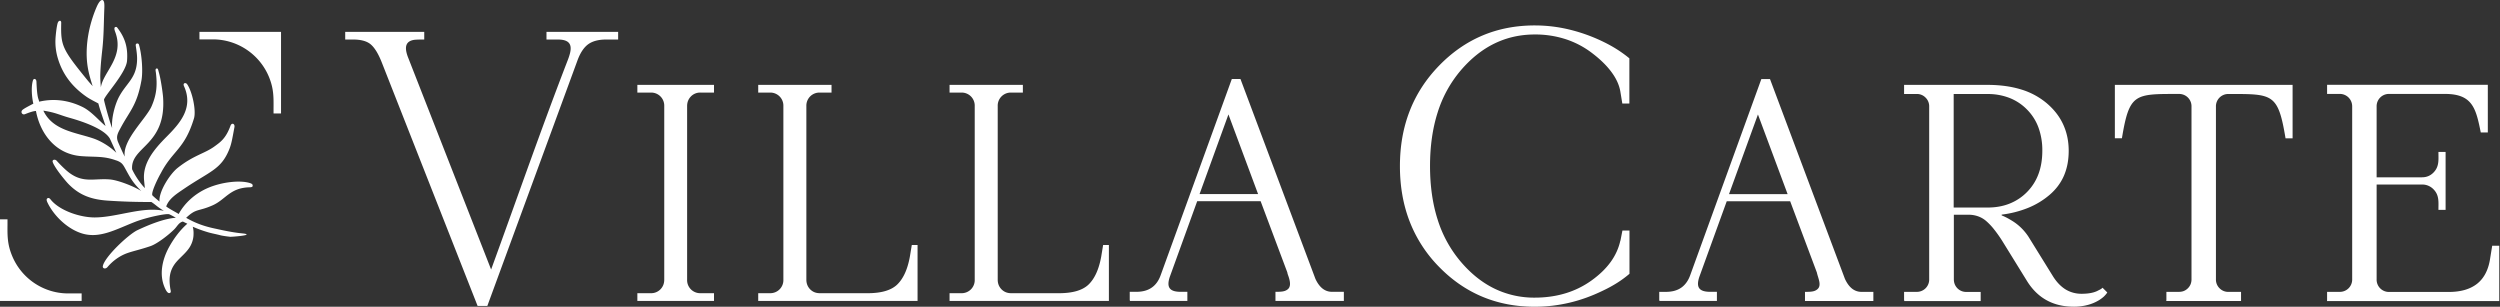
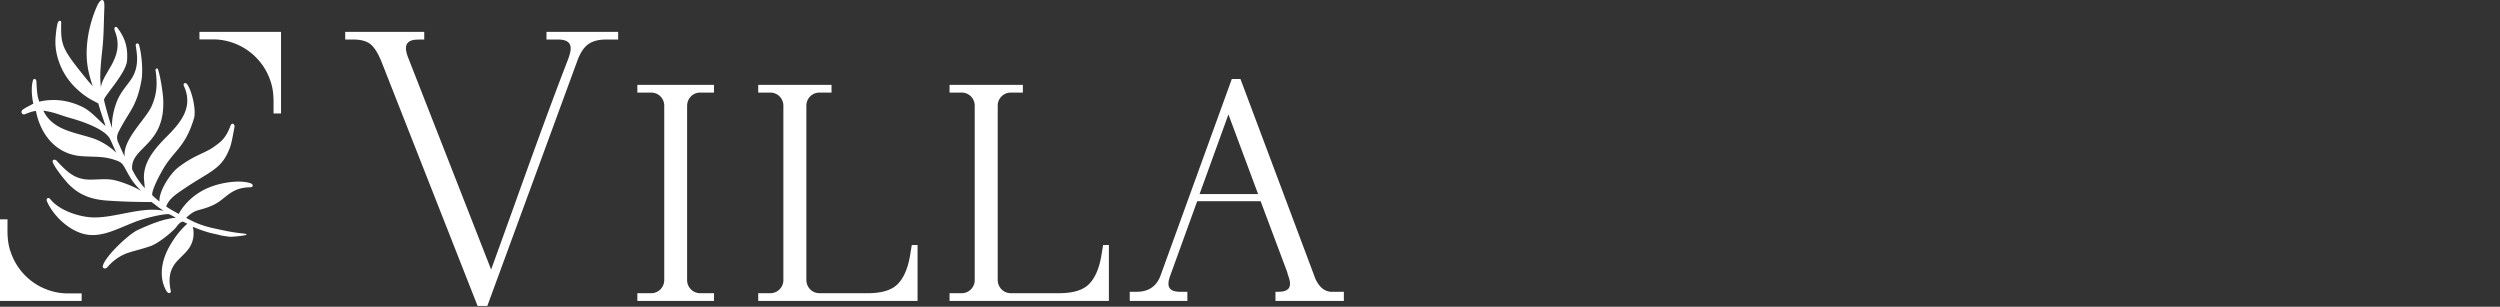
<svg xmlns="http://www.w3.org/2000/svg" width="163" height="20" fill="none">
  <rect width="100%" height="100%" fill="#333333" stroke="none" />
  <path d="M46.553 19.62v-.504h-.876a.852.852 0 0 1-.877-.88V6.916c0-.25.084-.46.25-.63a.838.838 0 0 1 .627-.25h.876v-.503h-4.997v.503h.876a.852.852 0 0 1 .877.88v11.32c0 .25-.084.46-.25.63a.846.846 0 0 1-.627.25h-.876v.504h4.997Zm31.657-6.968h3.817L80.094 7.46l-1.883 5.193Zm-4.551 6.92v-.546h.438c.398 0 .731-.09.992-.272.264-.18.46-.456.59-.822l4.635-12.78h.565l4.885 13.026c.13.283.287.496.468.638.177.137.383.21.615.21h.772v.594H83.16v-.594h.047c.38 0 .59-.026.76-.17.167-.142.2-.406.022-.895-.018-.05-.032-.09-.04-.123-.007-.029-.014-.054-.014-.073l-1.742-4.646h-4.136l-1.792 4.947c-.105.326-.112.569 0 .724.108.156.34.236.713.236h.438v.594H73.67v-.047h-.01Zm-24.223.048v-.504h.764a.852.852 0 0 0 .876-.88V6.916a.852.852 0 0 0-.876-.88h-.764v-.503h4.78v.503h-.764a.852.852 0 0 0-.877.88v11.32c0 .25.084.46.25.63.167.167.373.25.627.25h3.125c.898 0 1.546-.192 1.937-.58.391-.387.663-.988.811-1.81l.124-.753h.376v3.647h-10.39Zm12.475 0v-.504h.764a.851.851 0 0 0 .877-.88V6.916a.851.851 0 0 0-.876-.88h-.765v-.503h4.78v.503h-.764a.852.852 0 0 0-.876.88v11.32c0 .25.083.46.25.63.166.167.373.25.626.25h3.125c.898 0 1.546-.192 1.938-.58.39-.387.662-.988.81-1.81l.124-.753h.376v3.647H61.912Zm-30.77.33L24.894 4.076c-.217-.55-.449-.938-.699-1.162-.25-.225-.64-.337-1.173-.337h-.514v-.5h5.153v.5c-.283 0-.431 0-.641.018-.561.083-.666.449-.438 1.086l5.439 13.892c1.658-4.542 3.252-9.14 4.983-13.616.279-.717.43-1.38-.63-1.38h-.743v-.5h4.672v.5h-.782c-.5 0-.891.105-1.174.311-.282.207-.517.562-.699 1.061l-5.873 15.996h-.627l-.007.003Z" fill="#fff" />
-   <path d="M141.249 19.576v-.547h.811c.12 0 .229-.018.326-.057a.793.793 0 0 0 .265-.178.8.8 0 0 0 .177-.264.853.853 0 0 0 .058-.326V6.956a.802.802 0 0 0-.829-.83c-2.876 0-3.223-.053-3.708 2.89h-.46V5.534h11.588v3.484h-.46c-.489-2.94-.829-2.89-3.712-2.89a.803.803 0 0 0-.826.83v11.247a.789.789 0 0 0 .236.59.78.78 0 0 0 .59.235h.811v.594h-4.874v-.047h.007Zm10.477 0v-.547h.811a.802.802 0 0 0 .825-.83V6.954a.813.813 0 0 0-.235-.594.8.8 0 0 0-.59-.236h-.811V5.53h10.48v3.107h-.46c-.315-1.568-.533-2.513-2.336-2.513h-3.625a.802.802 0 0 0-.829.83v4.606h2.955c.304 0 .557-.105.764-.322.373-.388.311-.826.311-1.333h.467v3.78h-.467c0-.506.062-.945-.311-1.332a1.019 1.019 0 0 0-.764-.322h-2.955v6.174a.802.802 0 0 0 .829.83h3.871c.797 0 1.42-.185 1.872-.551.449-.366.728-.92.833-1.659l.131-.804h.46v3.607h-11.23v-.047l.004-.004Zm-38.991-6.92h3.817l-1.934-5.193-1.886 5.193h.003Zm-4.552 6.92v-.547h.438c.399 0 .732-.09.993-.271.26-.181.46-.456.59-.822l4.635-12.78h.565l4.885 13.026c.131.283.286.496.467.638.178.137.384.21.616.21h.771v.593h-4.458v-.594c.388 0 .62-.01.808-.17.301-.253.043-.72-.033-1.09l-1.741-4.646h-4.136l-1.792 4.943c-.105.326-.113.569 0 .725.108.155.34.235.713.235h.438v.594h-3.748v-.047l-.011.003Zm-2.531-3.882.13-.662h.46v2.817l-.014.014a6.866 6.866 0 0 1-.779.573 8.615 8.615 0 0 1-.931.51c-.72.351-1.448.616-2.19.79a9.857 9.857 0 0 1-2.256.264c-2.478 0-4.563-.873-6.258-2.614a8.683 8.683 0 0 1-1.905-2.948c-.424-1.094-.634-2.296-.634-3.61 0-2.612.851-4.795 2.55-6.544.85-.877 1.796-1.532 2.835-1.97 1.043-.439 2.177-.656 3.408-.656.76 0 1.517.09 2.267.272a10.93 10.93 0 0 1 2.227.807c.311.152.605.315.88.49.275.177.536.365.778.564l.015.015V6.75h-.46l-.13-.79c-.073-.416-.261-.833-.565-1.245-.304-.417-.721-.83-1.257-1.239a5.77 5.77 0 0 0-1.738-.92 6.421 6.421 0 0 0-2.021-.308c-1.883 0-3.494.783-4.827 2.347a7.854 7.854 0 0 0-1.5 2.73c-.332 1.04-.499 2.206-.499 3.502 0 1.297.167 2.463.5 3.502a7.855 7.855 0 0 0 1.5 2.73c.665.783 1.4 1.37 2.204 1.76a5.909 5.909 0 0 0 2.622.587c.714 0 1.376-.094 1.992-.279a5.758 5.758 0 0 0 1.706-.836c.521-.373.938-.775 1.253-1.21.311-.43.521-.894.63-1.387h.007Zm21.728-2.162h2.201c.529 0 1.007-.083 1.434-.253a3.29 3.29 0 0 0 1.145-.757c.333-.337.583-.728.749-1.177.167-.449.25-.952.25-1.514a4.3 4.3 0 0 0-.25-1.513 3.262 3.262 0 0 0-.749-1.177 3.24 3.24 0 0 0-1.145-.757 3.873 3.873 0 0 0-1.434-.254h-2.201v7.406-.004Zm-3.234 6.044v-.547h.811a.803.803 0 0 0 .826-.83V6.954a.79.79 0 0 0-.236-.59.78.78 0 0 0-.59-.236h-.811v-.594h5.435c.822 0 1.554.101 2.202.3a4.704 4.704 0 0 1 1.68.91c.471.405.826.861 1.061 1.38.236.517.355 1.082.355 1.705s-.105 1.148-.311 1.63c-.21.481-.525.897-.942 1.252a5.109 5.109 0 0 1-1.416.851 6.763 6.763 0 0 1-1.702.431v.051a3.3 3.3 0 0 1 .276.123c.108.054.224.12.351.196.228.134.434.29.619.467.185.177.351.376.496.594l1.626 2.625c.239.37.511.645.815.83.304.18.645.275 1.021.275.214 0 .406-.015.572-.044.167-.029.312-.072.431-.127l.174-.087c.04-.018.073-.04.102-.057.025-.018.047-.033.061-.047l.033-.033.311.311-.022.033a1.692 1.692 0 0 1-.217.246 2.427 2.427 0 0 1-.293.218 2.807 2.807 0 0 1-.768.322 3.443 3.443 0 0 1-.88.108c-1.333 0-2.346-.55-3.038-1.647l-1.622-2.626a8.384 8.384 0 0 0-.536-.76 3.941 3.941 0 0 0-.507-.54 1.631 1.631 0 0 0-.536-.318 1.81 1.81 0 0 0-.634-.105h-.952v4.204c0 .228.072.427.235.594a.8.8 0 0 0 .59.235h.924v.594h-4.983v-.047l-.011-.004Z" fill="#fff" />
  <path fill-rule="evenodd" clip-rule="evenodd" d="M4.36 19.62H0V14.3h.489v.359c-.007.728-.007 1.278.3 2.02a3.963 3.963 0 0 0 1.456 1.782c.634.424 1.39.67 2.195.67h.883v.489H4.36ZM7.577 10.461c-.826-.304-1.384-.21-2.285-.282-1.706-.134-2.677-1.503-2.948-2.944-.214.01-.51.13-.72.21-.186.069-.309-.16-.146-.29.142-.116.515-.297.696-.398-.095-.384-.16-1.105-.022-1.525.047-.137.217-.108.224.095.047 1.13.134 1.064.178 1.303 1.014-.239 1.984-.072 2.839.351.587.29 1.14.967 1.488 1.232-.112-.352-.384-1.108-.467-1.467-.243-.13-.532-.272-.76-.427-.946-.652-1.601-1.489-1.909-2.608a3.773 3.773 0 0 1-.13-1.119c.007-.235.076-.894.152-1.108.058-.163.228-.184.224 0-.032 1.5.044 1.702 1.742 3.781.098.12.203.232.308.351-.156-.489-.297-.96-.358-1.51-.127-1.198.126-2.488.593-3.596.07-.163.145-.33.272-.46.123-.09.185-.05.225.055.047.123.032.402.025.557-.033.88-.029 1.68-.127 2.564-.058.529-.112 1.05-.13 1.583-.011.315.01.536.036.887.149-1.018 1.55-1.963.938-3.607-.033-.087-.127-.33.047-.333.025 0 .04.007.065.022.558.71.717 1.361.656 2.187-.062.793-1.503 2.31-1.503 2.546.072.351.384 1.474.532 1.843-.061-.605.17-1.535.464-2.071.449-.826 1.05-1.156 1.148-2.162.04-.399-.008-.707-.066-1.098a.35.35 0 0 1-.003-.123c.01-.069.17-.108.206.015.181.608.272 1.716.16 2.335-.294 1.626-.76 1.978-1.348 3.075-.195.362-.325.58-.173.942.148.347.376.847.434.941-.166-1.083 1.402-2.473 1.753-3.288.333-.771.377-1.373.275-2.198-.01-.08-.061-.25.062-.257.083-.008.087.094.137.268.134.456.257 1.383.272 1.607.22 3.17-2.122 3.194-2.02 4.694.191.427.56.956.832 1.23 0 0-.047-.455-.05-.502-.113-1.112.644-2.021 1.466-2.847.873-.876 1.77-1.883 1.137-3.295-.098-.217.112-.257.203-.13.337.478.601 1.73.445 2.234-.612 2.013-1.38 2.078-2.154 3.556-.243.424-.674 1.336-.547 1.467.112.112.33.29.453.394-.055-.655.68-1.785 1.166-2.18 1.064-.85 1.785-.945 2.437-1.427.351-.26.72-.488 1.028-1.34.08-.217.297-.13.257.095-.12.637-.184 1.068-.33 1.427-.542 1.357-1.27 1.44-3.012 2.629-.431.296-.924.6-1.108 1.115.217.166.59.351.814.492.352-.648.996-1.307 1.916-1.702.905-.387 2.086-.517 2.727-.315.185.058.181.12.181.178 0 .043-.018.094-.188.098-1.293.025-1.561.789-2.416 1.173-.952.424-1.06.177-1.734.818.634.362 1.22.569 1.959.717 1.59.359 1.807.265 1.97.352.163.086-.982.177-1.065.166-.021-.003-.402-.043-.615-.094-.294-.08-.576-.123-.87-.214a8.02 8.02 0 0 1-.948-.347c.054.195.061.39.047.594-.018.228-.084.449-.2.662-.228.413-.626.7-.93 1.058-.442.536-.482 1.057-.38 1.724.01.083.097.278-.07.29-.133.01-.253-.258-.296-.36-.37-.847-.16-1.803.257-2.589.312-.575.72-1.14 1.22-1.575-.105-.047-.29-.141-.29-.141-.267.065-.365.304-.546.489-.311.322-1.101.952-1.565 1.112-.677.231-1.097.311-1.51.456-.481.17-.941.492-1.3.916-.12.141-.336.101-.297-.08.124-.597 1.663-2.053 2.26-2.335.703-.33 1.717-.754 2.499-.804-.123-.076-.3-.17-.431-.228-.156-.07-1.46.195-2.23.496-1.257.489-2.293 1.1-3.437.76-.964-.286-1.88-1.17-2.293-2.064-.029-.08-.069-.188.026-.239.108-.054.173.054.235.127.598.702 1.908 1.126 2.828 1.126 1.452 0 3.129-.732 4.52-.431-.453-.272-.522-.387-.815-.576a39.501 39.501 0 0 1-2.857-.09c-1.04-.073-1.84-.34-2.579-1.116-.166-.174-.865-1.01-.996-1.398-.054-.159.153-.202.254-.09.21.232.547.58.836.797.927.684 1.648.34 2.64.427.554.047 1.6.467 2.046.757-.594-.587-.742-.913-1.064-1.496-.156-.286-.25-.384-.558-.5h-.014Zm.01-.496c-.13-.278-.293-.651-.423-.927-.359-.623-1.71-1.1-2.618-1.354-.663-.185-.913-.348-1.72-.47.615 1.296 2.082 1.412 3.262 1.813.507.174 1.09.53 1.5.938ZM13.963 2.078h4.36v5.32h-.488v-.359c.007-.728.007-1.278-.297-2.02a3.963 3.963 0 0 0-3.65-2.452h-.884v-.489h.96Z" fill="#fff" />
</svg>